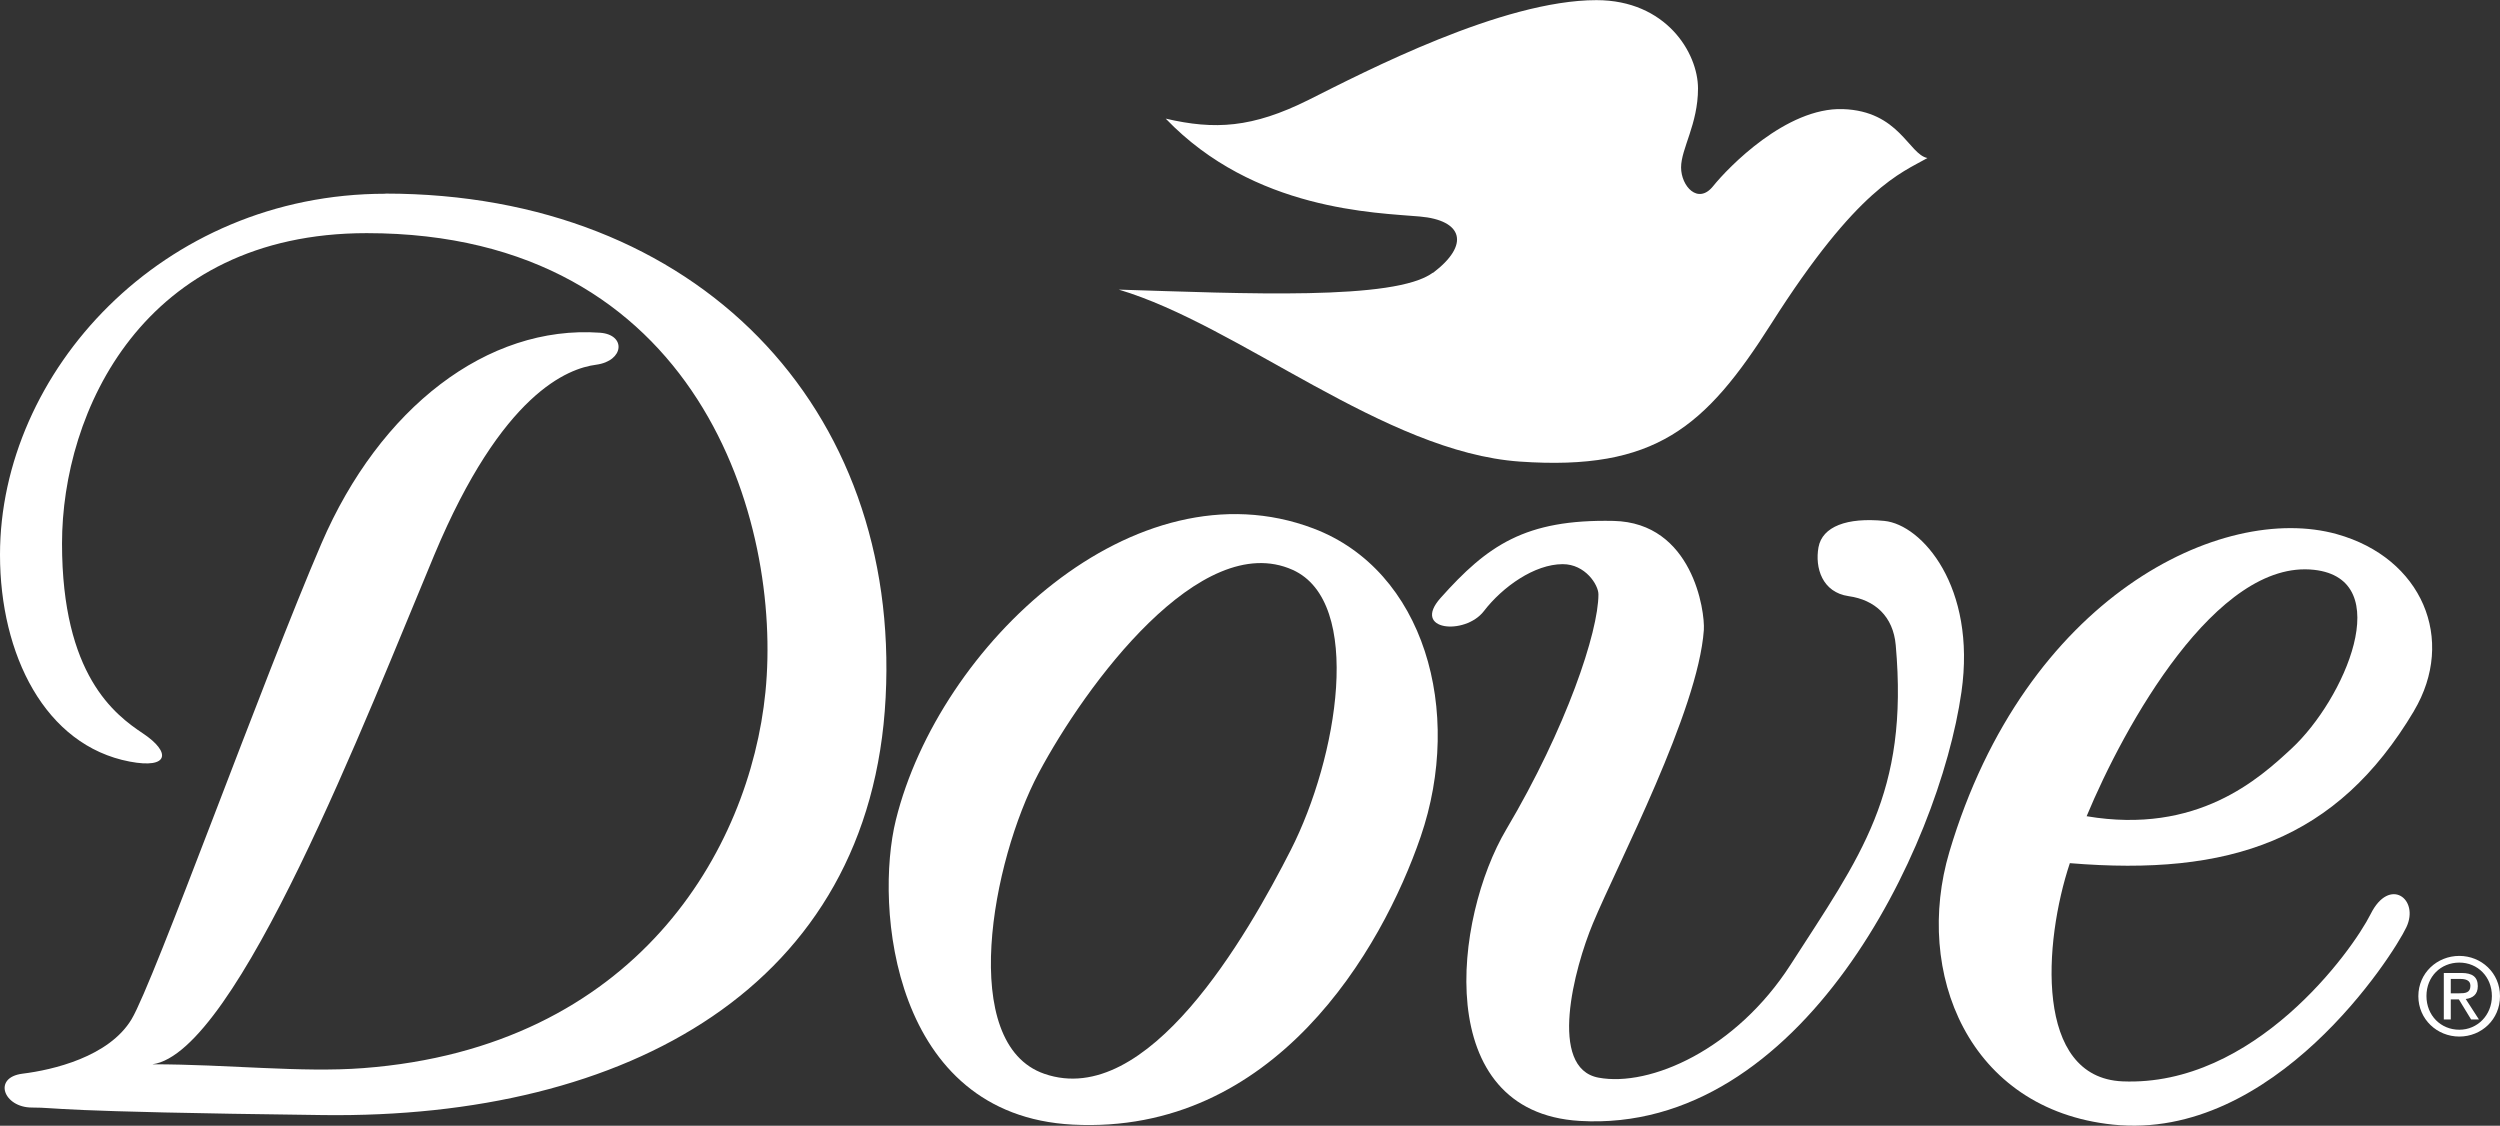
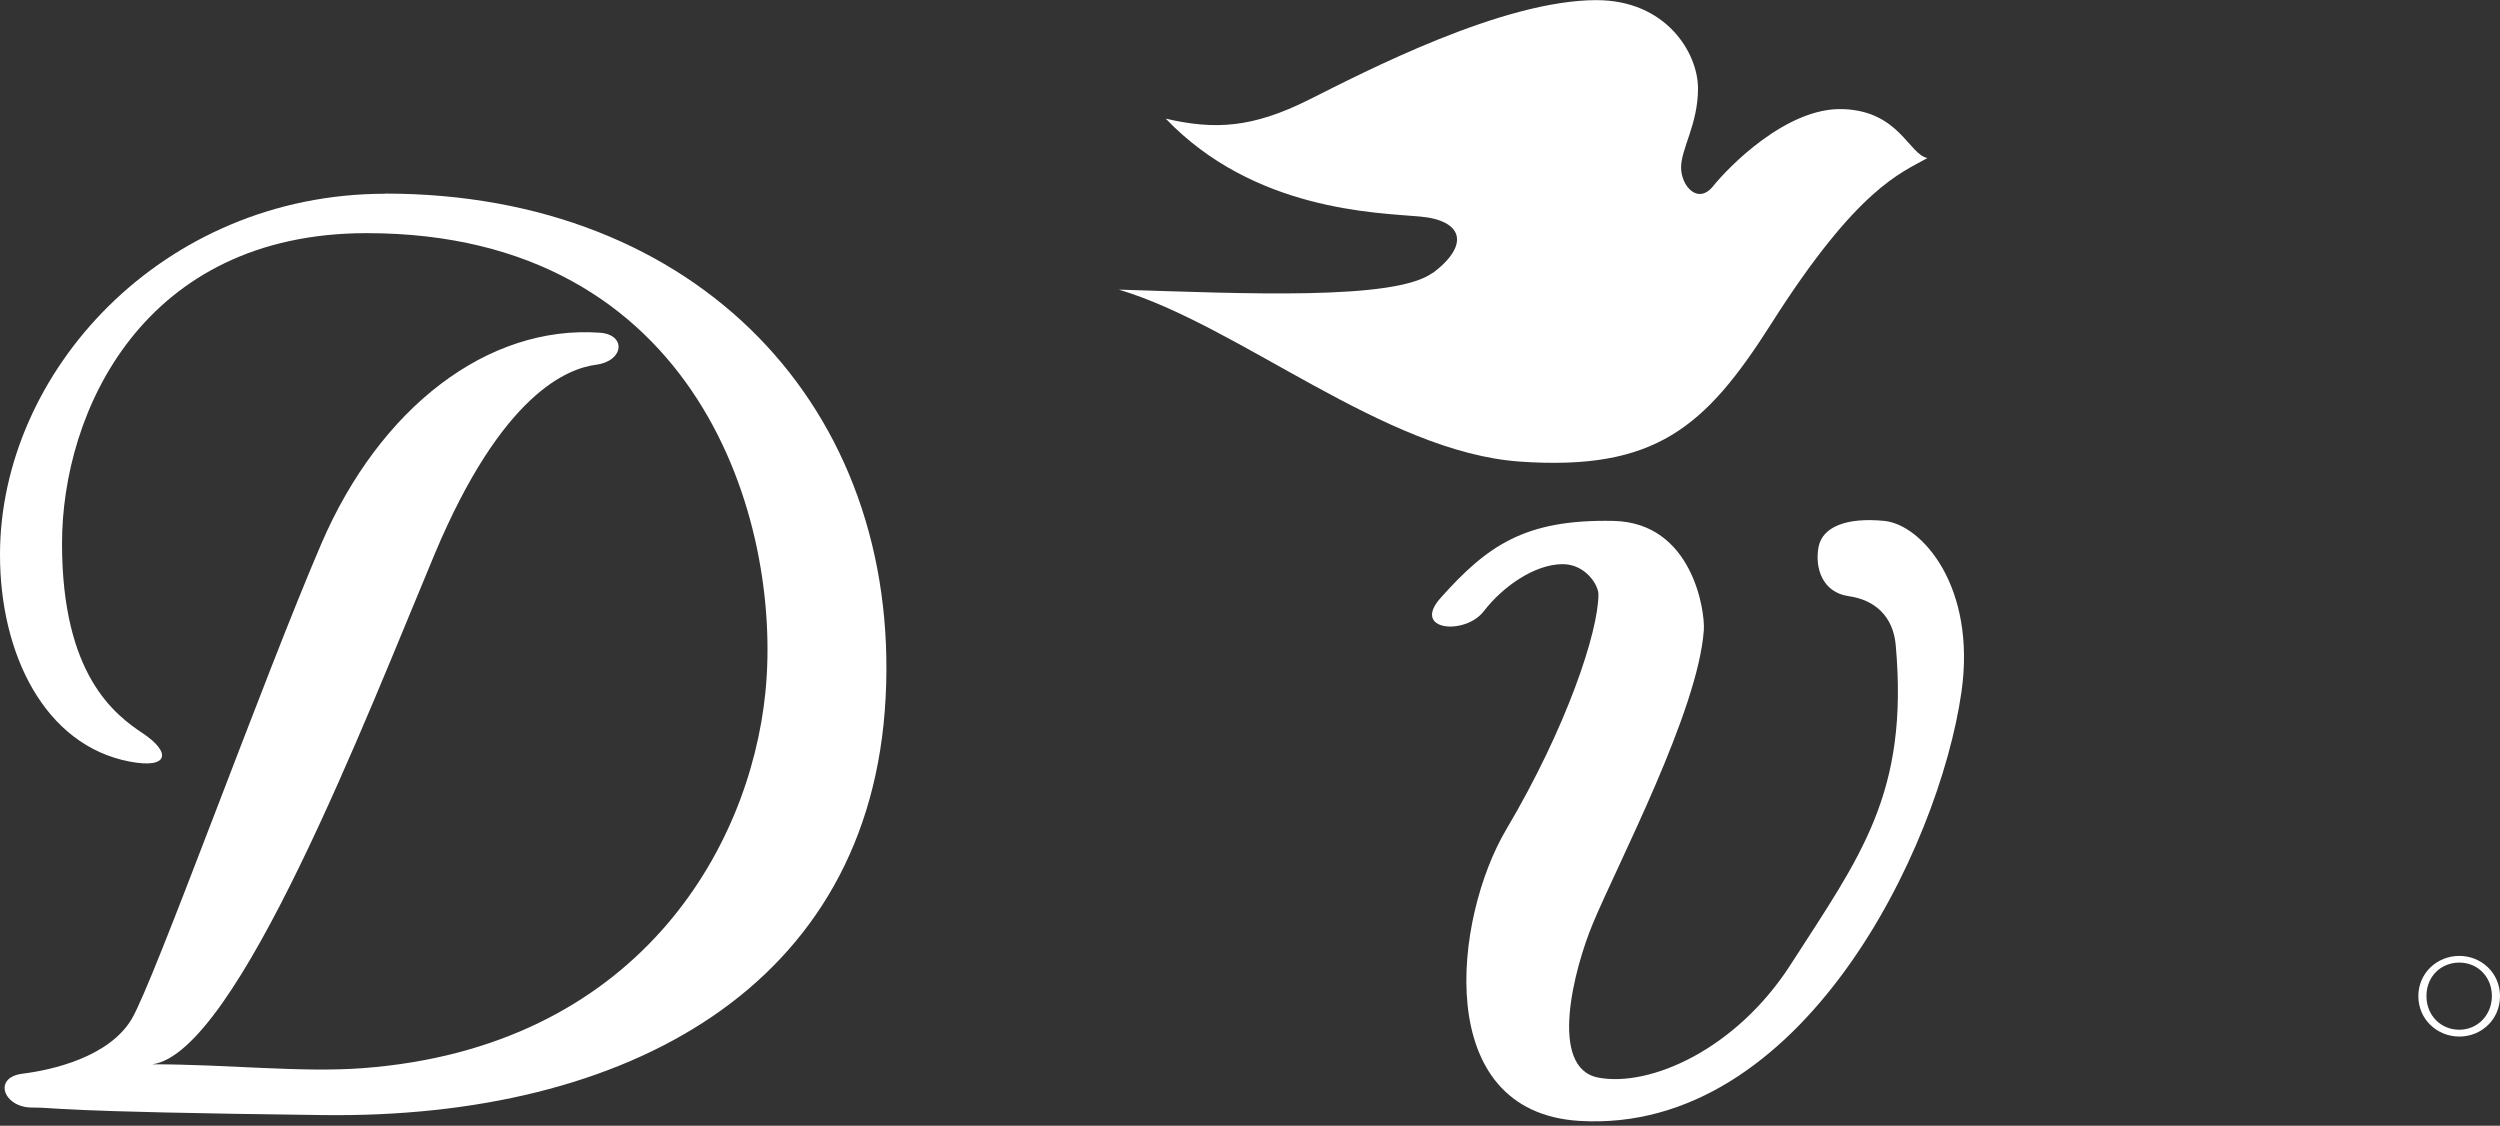
<svg xmlns="http://www.w3.org/2000/svg" id="Livello_2" data-name="Livello 2" viewBox="0 0 175.75 79.14">
  <rect x="0" y="0" width="175.75" height="79.14" fill="#333333" stroke="none" />
  <defs>
    <style>
      .cls-1 {
        fill: #fff;
      }
    </style>
  </defs>
  <g id="Livello_1-2" data-name="Livello 1">
    <g>
      <path class="cls-1" d="M27.1,13.62C11.37,13.62,0,26.18,0,39c0,7.01,3.16,13.41,9.12,14.54,2.78.53,2.91-.66.93-1.98-1.98-1.32-5.69-4.1-5.69-13.35s5.69-21.82,21.42-21.82c23.4,0,29.22,20.36,28.03,32.26-1.11,11.12-9.12,24.99-28.29,26.44-4.35.33-9.47-.27-14.81-.27,5.95-.79,15.07-24.46,19.83-35.83,4.76-11.37,9.39-13.09,11.37-13.35,1.98-.27,2.12-2.12.26-2.25-7.91-.56-15.47,5.29-19.57,14.81-4.1,9.52-11.77,30.81-13.35,33.45-1.59,2.65-5.55,3.57-7.67,3.83-2.12.27-1.32,2.38.66,2.38s.92.29,20.49.53c21.29.27,38.48-8.99,39.53-29.35,1.06-20.36-13.22-35.43-35.17-35.43Z" />
-       <path class="cls-1" d="M92.33,37.15c-12.56-4.76-26.31,8.2-29.35,20.49-1.51,6.09-.26,20.76,12.43,21.42,14.18.74,21.73-12.28,24.46-20.23,3.04-8.86.25-18.73-7.54-21.68ZM90.74,59.76c-3.07,6.02-10.05,18.25-17.32,15.73-6.09-2.1-3.7-14.94-.4-21.15,3.31-6.21,11.39-17.17,17.85-14.28,5.02,2.25,3.17,13.22-.13,19.7Z" />
      <path class="cls-1" d="M100.73,19.17c-2.65,1.98-13.35,1.46-22.08,1.19,8.46,2.51,18.68,11.43,28.2,12.09,9.52.66,13.04-2.4,17.68-9.71,6.07-9.56,9.12-10.58,10.97-11.63-1.32-.26-1.98-3.31-5.95-3.44-3.97-.13-8.06,4.1-9.12,5.42-1.06,1.32-2.25,0-2.25-1.32s1.19-3.04,1.19-5.55-2.25-6.21-7.14-6.21c-6.62,0-16.26,5.02-20.23,7.01-3.97,1.98-6.61,2.12-10.05,1.32,6.21,6.48,14.81,6.61,17.85,6.88,3.04.26,3.57,1.98.93,3.97Z" />
      <path class="cls-1" d="M132.47,36.62c-2.64-.26-4.36.4-4.63,1.85-.26,1.45.26,3.17,2.12,3.44,1.85.26,3.13,1.42,3.31,3.44.93,10.44-2.48,14.83-7.4,22.48-3.83,5.95-9.86,8.6-13.49,7.93-3.57-.66-1.72-7.67-.4-10.84,1.75-4.21,7.4-14.94,7.8-20.63.09-1.32-.79-7.55-6.35-7.67-6.21-.13-8.86,1.72-12.16,5.42-2.05,2.3,1.72,2.64,3.04.93,1.32-1.72,3.57-3.31,5.55-3.31,1.59,0,2.51,1.46,2.51,2.12,0,2.64-2.25,9.39-6.48,16.53-3.68,6.21-5.29,19.87,5.16,20.49,15.6.93,25.27-19.15,26.84-30.15,1.06-7.4-2.78-11.77-5.42-12.03Z" />
-       <path class="cls-1" d="M169.7,49.98c2.99-5.03.57-10.76-5.42-12.43-8.07-2.25-21.9,4.38-27.24,22.34-2.51,8.46,1.32,18.11,11.5,19.17,11.35,1.18,19.7-11.9,20.63-13.88.93-1.98-1.19-3.57-2.51-.93-1.32,2.64-8.2,12.16-17.45,11.77-6.21-.27-5.55-9.78-3.7-15.34,11.24.93,18.77-1.59,24.2-10.71ZM162.69,40.06c5.82.66,2.12,9.12-1.59,12.56-2.26,2.1-6.61,6.08-14.41,4.76,2.64-6.35,9.13-18.1,16-17.32Z" />
-       <path class="cls-1" d="M174.19,69.33c0-.65-.38-.93-1.15-.93h-1.24v3.27h.49v-1.41h.57l.86,1.41h.55l-.93-1.44c.48-.06.85-.31.85-.9ZM172.29,69.83v-1.01h.67c.35,0,.71.08.71.48,0,.5-.37.53-.79.53h-.59Z" />
      <path class="cls-1" d="M172.89,67.2c-1.56,0-2.88,1.2-2.88,2.83s1.32,2.84,2.88,2.84,2.86-1.2,2.86-2.84-1.32-2.83-2.86-2.83ZM172.89,72.39c-1.3,0-2.31-1-2.31-2.37s1.01-2.35,2.31-2.35,2.29,1.01,2.29,2.35-1.01,2.37-2.29,2.37Z" />
    </g>
  </g>
</svg>